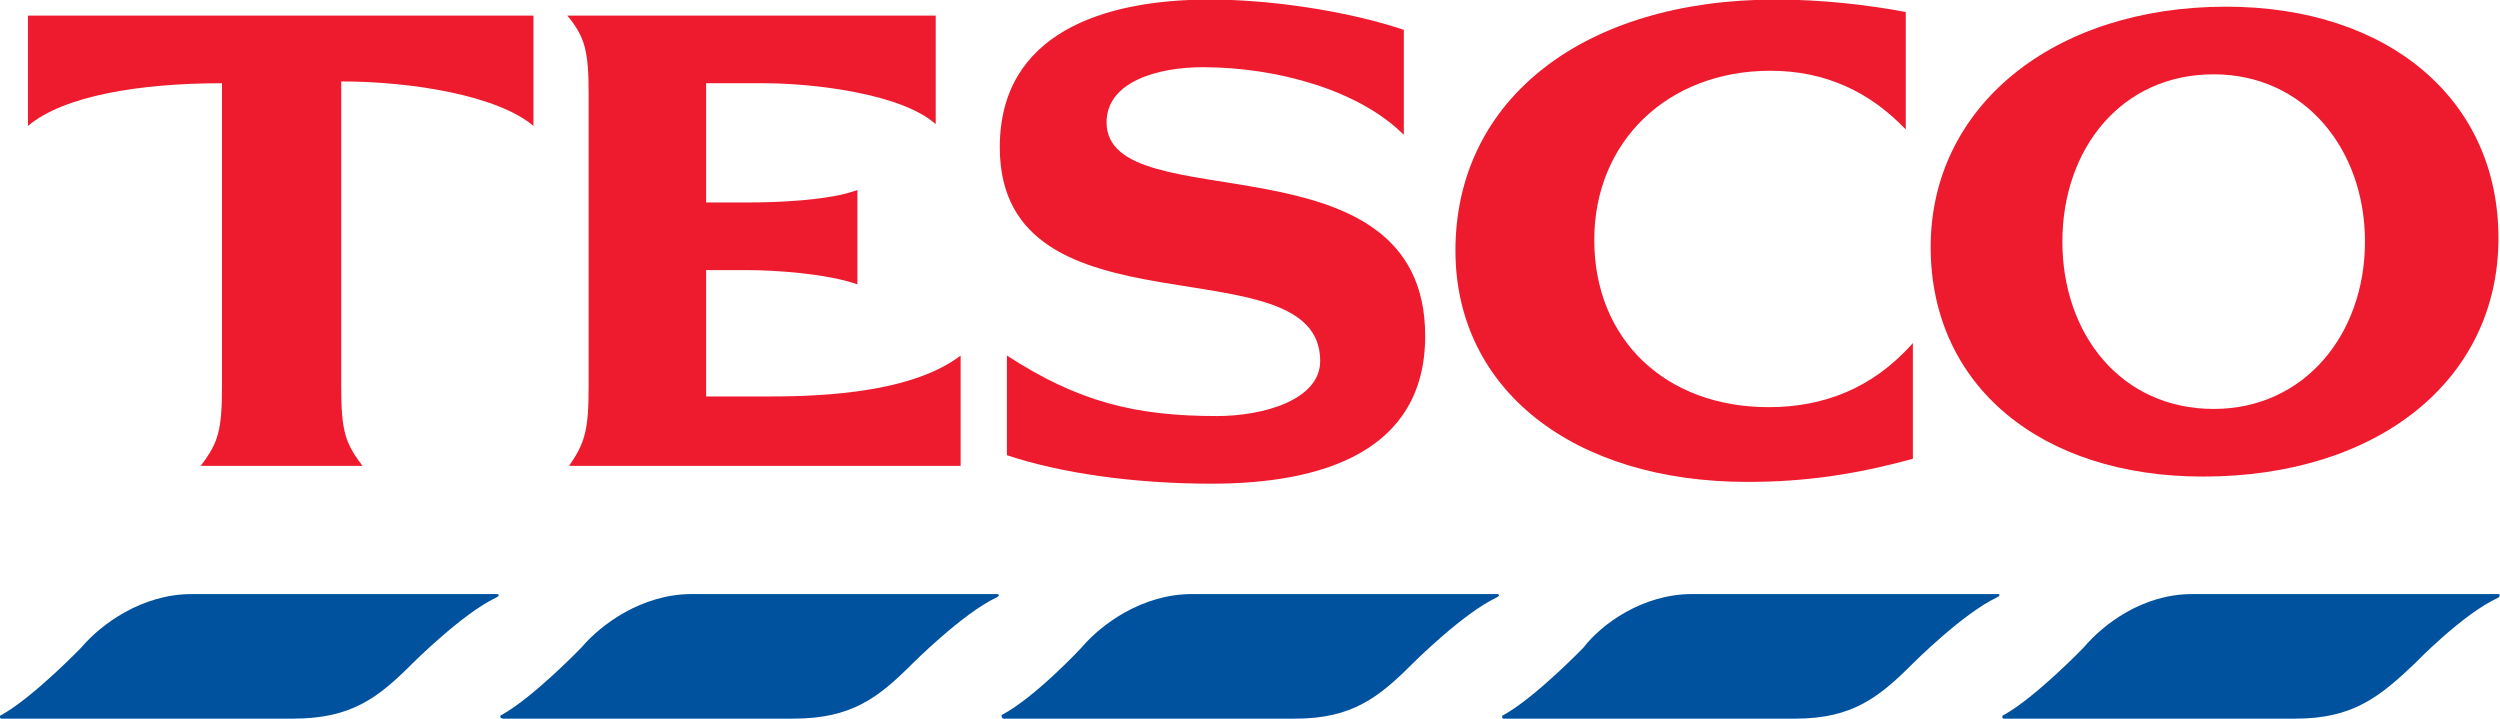
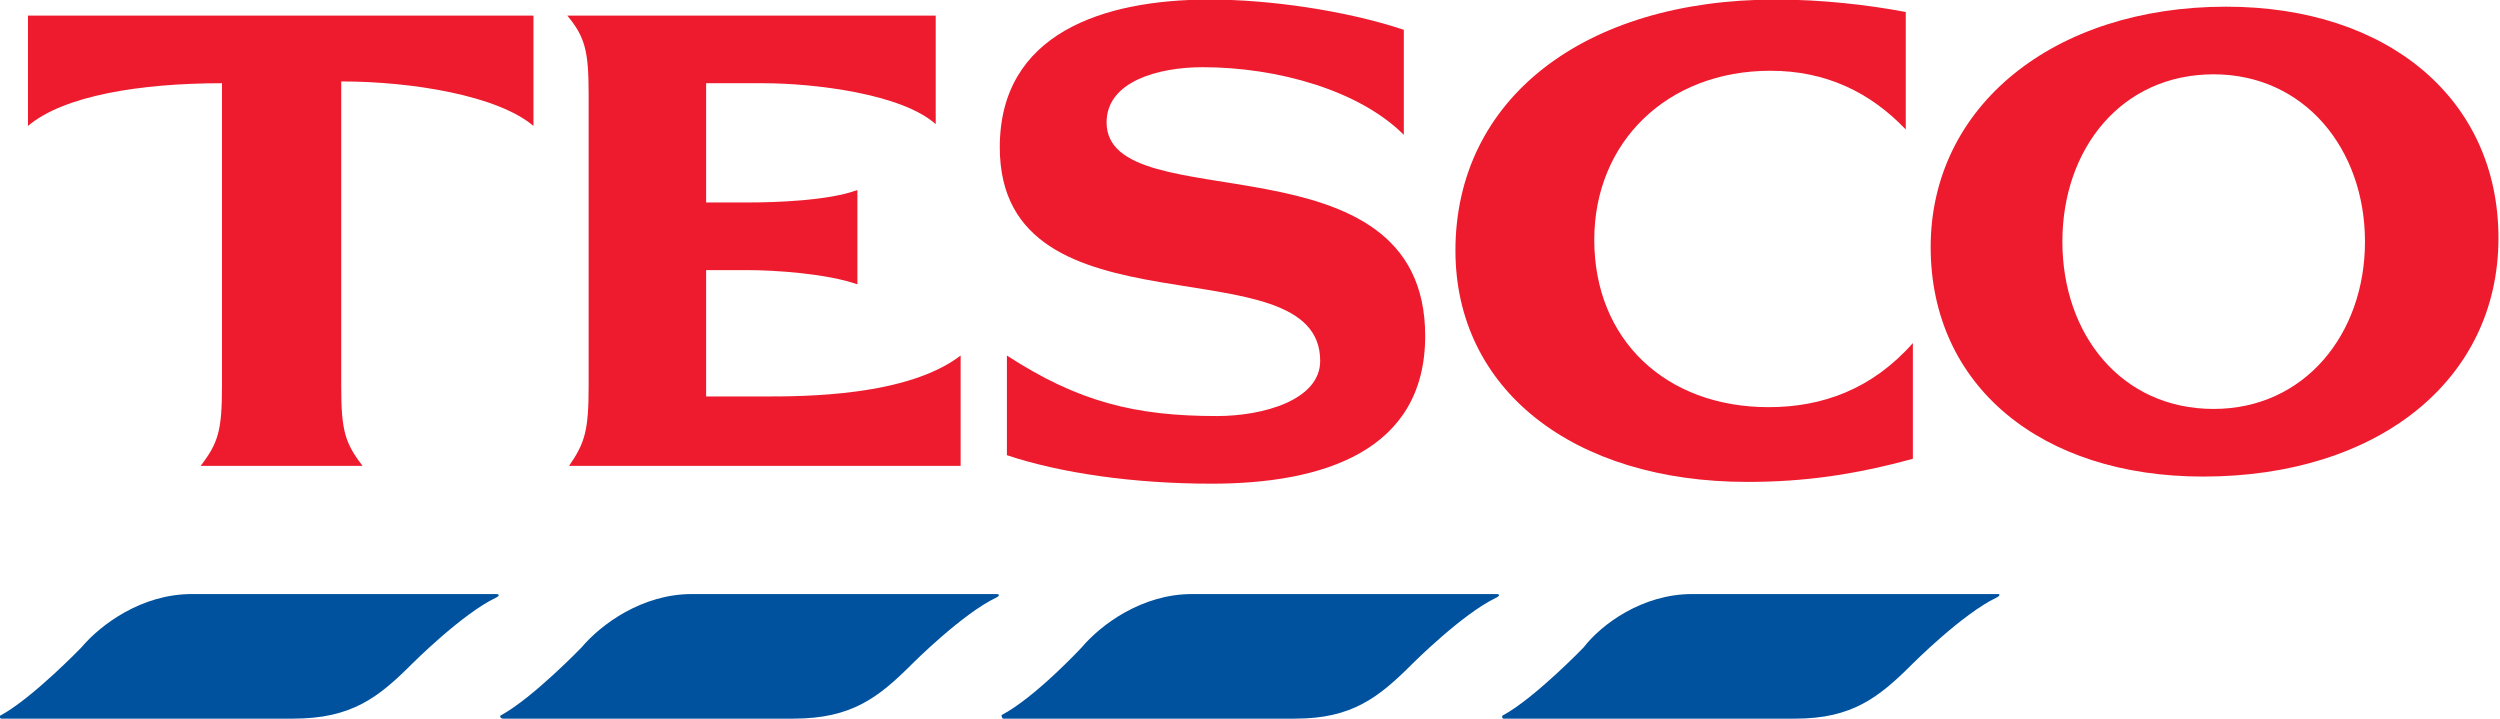
<svg xmlns="http://www.w3.org/2000/svg" xmlns:ns1="http://sodipodi.sourceforge.net/DTD/sodipodi-0.dtd" xmlns:ns2="http://www.inkscape.org/namespaces/inkscape" width="695.297" height="200" id="svg2206" ns1:version="0.32" ns2:version="0.45" ns1:modified="true" version="1.0">
  <defs id="defs2208" />
  <ns1:namedview id="base" pagecolor="#ffffff" bordercolor="#666666" borderopacity="1.0" gridtolerance="10000" guidetolerance="10000" objecttolerance="10000" ns2:pageopacity="0.0" ns2:pageshadow="2" ns2:zoom="0.35" ns2:cx="375" ns2:cy="520" ns2:document-units="px" ns2:current-layer="layer1" borderlayer="true" showgrid="true" ns2:object-bbox="true" ns2:object-points="true" ns2:object-nodes="true" ns2:grid-points="true" ns2:guide-points="true" ns2:window-width="673" ns2:window-height="577" ns2:window-x="66" ns2:window-y="87" />
  <g ns2:label="Layer 1" ns2:groupmode="layer" id="layer1" transform="translate(-26.412,-114.782)">
    <g id="g2224" transform="matrix(3.956,0,0,3.956,-292.846,-2027.006)">
      <path id="path9" d="M 94.181,583.166 L 115.578,583.166 C 115.828,583.166 115.828,583.291 115.578,583.416 C 113.201,584.542 109.697,588.046 109.697,588.046 C 107.32,590.424 105.442,591.925 101.313,591.925 L 80.791,591.925 C 80.666,591.925 80.666,591.675 80.791,591.675 C 83.044,590.424 86.422,586.92 86.422,586.92 C 87.799,585.293 90.677,583.166 94.181,583.166 L 94.181,583.166 z " style="fill:#00529f;fill-rule:evenodd;overflow:visible" />
-       <path id="path11" d="M 234.829,583.166 L 256.351,583.166 C 256.476,583.166 256.476,583.291 256.351,583.416 C 253.849,584.542 250.471,588.046 250.471,588.046 C 247.968,590.424 246.091,591.925 242.086,591.925 L 221.564,591.925 C 221.439,591.925 221.439,591.675 221.564,591.675 C 223.817,590.424 227.195,586.92 227.195,586.92 C 228.572,585.293 231.325,583.166 234.829,583.166 L 234.829,583.166 z " style="fill:#00529f;fill-rule:evenodd;overflow:visible" />
      <path id="path13" d="M 129.343,583.166 L 150.74,583.166 C 150.99,583.166 150.99,583.291 150.74,583.416 C 148.363,584.542 144.859,588.046 144.859,588.046 C 142.481,590.424 140.604,591.925 136.475,591.925 L 116.079,591.925 C 115.828,591.925 115.828,591.675 115.954,591.675 C 118.206,590.424 121.584,586.92 121.584,586.92 C 122.961,585.293 125.839,583.166 129.343,583.166 L 129.343,583.166 z " style="fill:#00529f;fill-rule:evenodd;overflow:visible" />
      <path id="path15" d="M 164.504,583.166 L 185.902,583.166 C 186.152,583.166 186.152,583.291 185.902,583.416 C 183.524,584.542 180.02,588.046 180.02,588.046 C 177.643,590.424 175.767,591.925 171.763,591.925 L 151.241,591.925 C 151.116,591.925 151.116,591.675 151.116,591.675 C 153.493,590.424 156.746,586.92 156.746,586.92 C 158.123,585.293 161.001,583.166 164.504,583.166 L 164.504,583.166 z " style="fill:#00529f;fill-rule:evenodd;overflow:visible" />
      <path id="path17" d="M 199.667,583.166 L 221.189,583.166 C 221.314,583.166 221.314,583.291 221.064,583.416 C 218.686,584.542 215.183,588.046 215.183,588.046 C 212.806,590.424 210.929,591.925 206.924,591.925 L 186.402,591.925 C 186.277,591.925 186.277,591.675 186.402,591.675 C 188.655,590.424 192.033,586.92 192.033,586.92 C 193.285,585.293 196.163,583.166 199.667,583.166 L 199.667,583.166 z " style="fill:#00529f;fill-rule:evenodd;overflow:visible" />
      <path id="path19" d="M 205.548,541.371 C 192.033,541.371 183.024,548.379 183.024,559.015 C 183.024,568.775 191.283,575.282 203.546,575.282 C 207.55,575.282 211.054,574.782 215.183,573.656 L 215.183,565.522 C 212.305,568.775 208.802,570.027 205.048,570.027 C 197.79,570.027 192.784,565.272 192.784,558.264 C 192.784,551.382 197.915,546.377 205.173,546.377 C 209.052,546.377 212.18,547.879 214.683,550.506 L 214.683,542.247 C 212.055,541.747 208.802,541.371 205.548,541.371 L 205.548,541.371 z " style="fill:#ed1b2d;fill-rule:evenodd;overflow:visible" />
      <path id="path21" d="M 104.691,547.128 C 109.697,547.128 115.703,548.129 118.206,550.256 L 118.206,542.498 L 82.668,542.498 L 82.668,550.256 C 85.171,548.129 90.552,547.253 96.308,547.253 L 96.308,568.525 C 96.308,571.653 96.058,572.529 94.806,574.156 L 106.193,574.156 C 104.942,572.529 104.691,571.653 104.691,568.525 L 104.691,547.128 L 104.691,547.128 z " style="fill:#ed1b2d;fill-rule:evenodd;overflow:visible" />
      <path id="path23" d="M 140.98,554.76 C 138.977,555.511 135.224,555.636 133.347,555.636 L 130.344,555.636 L 130.344,547.253 L 134.348,547.253 C 137.977,547.253 144.108,548.004 146.486,550.131 L 146.486,542.498 L 120.583,542.498 C 121.834,543.999 122.085,545 122.085,548.004 L 122.085,568.525 C 122.085,571.653 121.834,572.529 120.708,574.156 L 148.237,574.156 L 148.237,566.398 C 144.483,569.276 137.226,569.276 134.348,569.276 L 130.344,569.276 L 130.344,560.392 L 133.222,560.392 C 135.224,560.392 138.852,560.642 140.98,561.393 L 140.98,554.76 L 140.98,554.76 z " style="fill:#ed1b2d;fill-rule:evenodd;overflow:visible" />
      <path id="path25" d="M 179.395,543.499 C 175.266,542.122 169.885,541.371 165.756,541.371 C 158.248,541.371 150.99,543.749 150.99,551.758 C 150.99,565.522 173.515,558.264 173.515,566.773 C 173.515,569.526 169.51,570.652 166.256,570.652 C 160.5,570.652 156.496,569.651 151.491,566.398 L 151.491,573.405 C 155.245,574.657 160.375,575.407 165.881,575.407 C 173.64,575.407 180.897,573.155 180.897,565.022 C 180.897,550.506 158.498,557.013 158.498,550.006 C 158.498,547.128 162.127,546.127 165.255,546.127 C 170.511,546.127 176.267,547.753 179.395,550.882 L 179.395,543.499 L 179.395,543.499 z " style="fill:#ed1b2d;fill-rule:evenodd;overflow:visible" />
      <path id="path27" d="M 237.206,541.872 C 225.068,541.872 216.434,548.879 216.434,558.765 C 216.434,568.525 224.192,574.907 235.58,574.907 C 247.843,574.907 256.351,568.15 256.351,558.139 C 256.351,548.379 248.593,541.872 237.206,541.872 L 237.206,541.872 z M 236.33,570.152 C 229.823,570.152 225.694,564.896 225.694,558.389 C 225.694,551.883 229.823,546.627 236.33,546.627 C 242.712,546.627 246.967,551.883 246.967,558.389 C 246.967,564.896 242.712,570.152 236.33,570.152 L 236.33,570.152 z " style="fill:#ed1b2d;fill-rule:evenodd;overflow:visible" />
    </g>
  </g>
</svg>